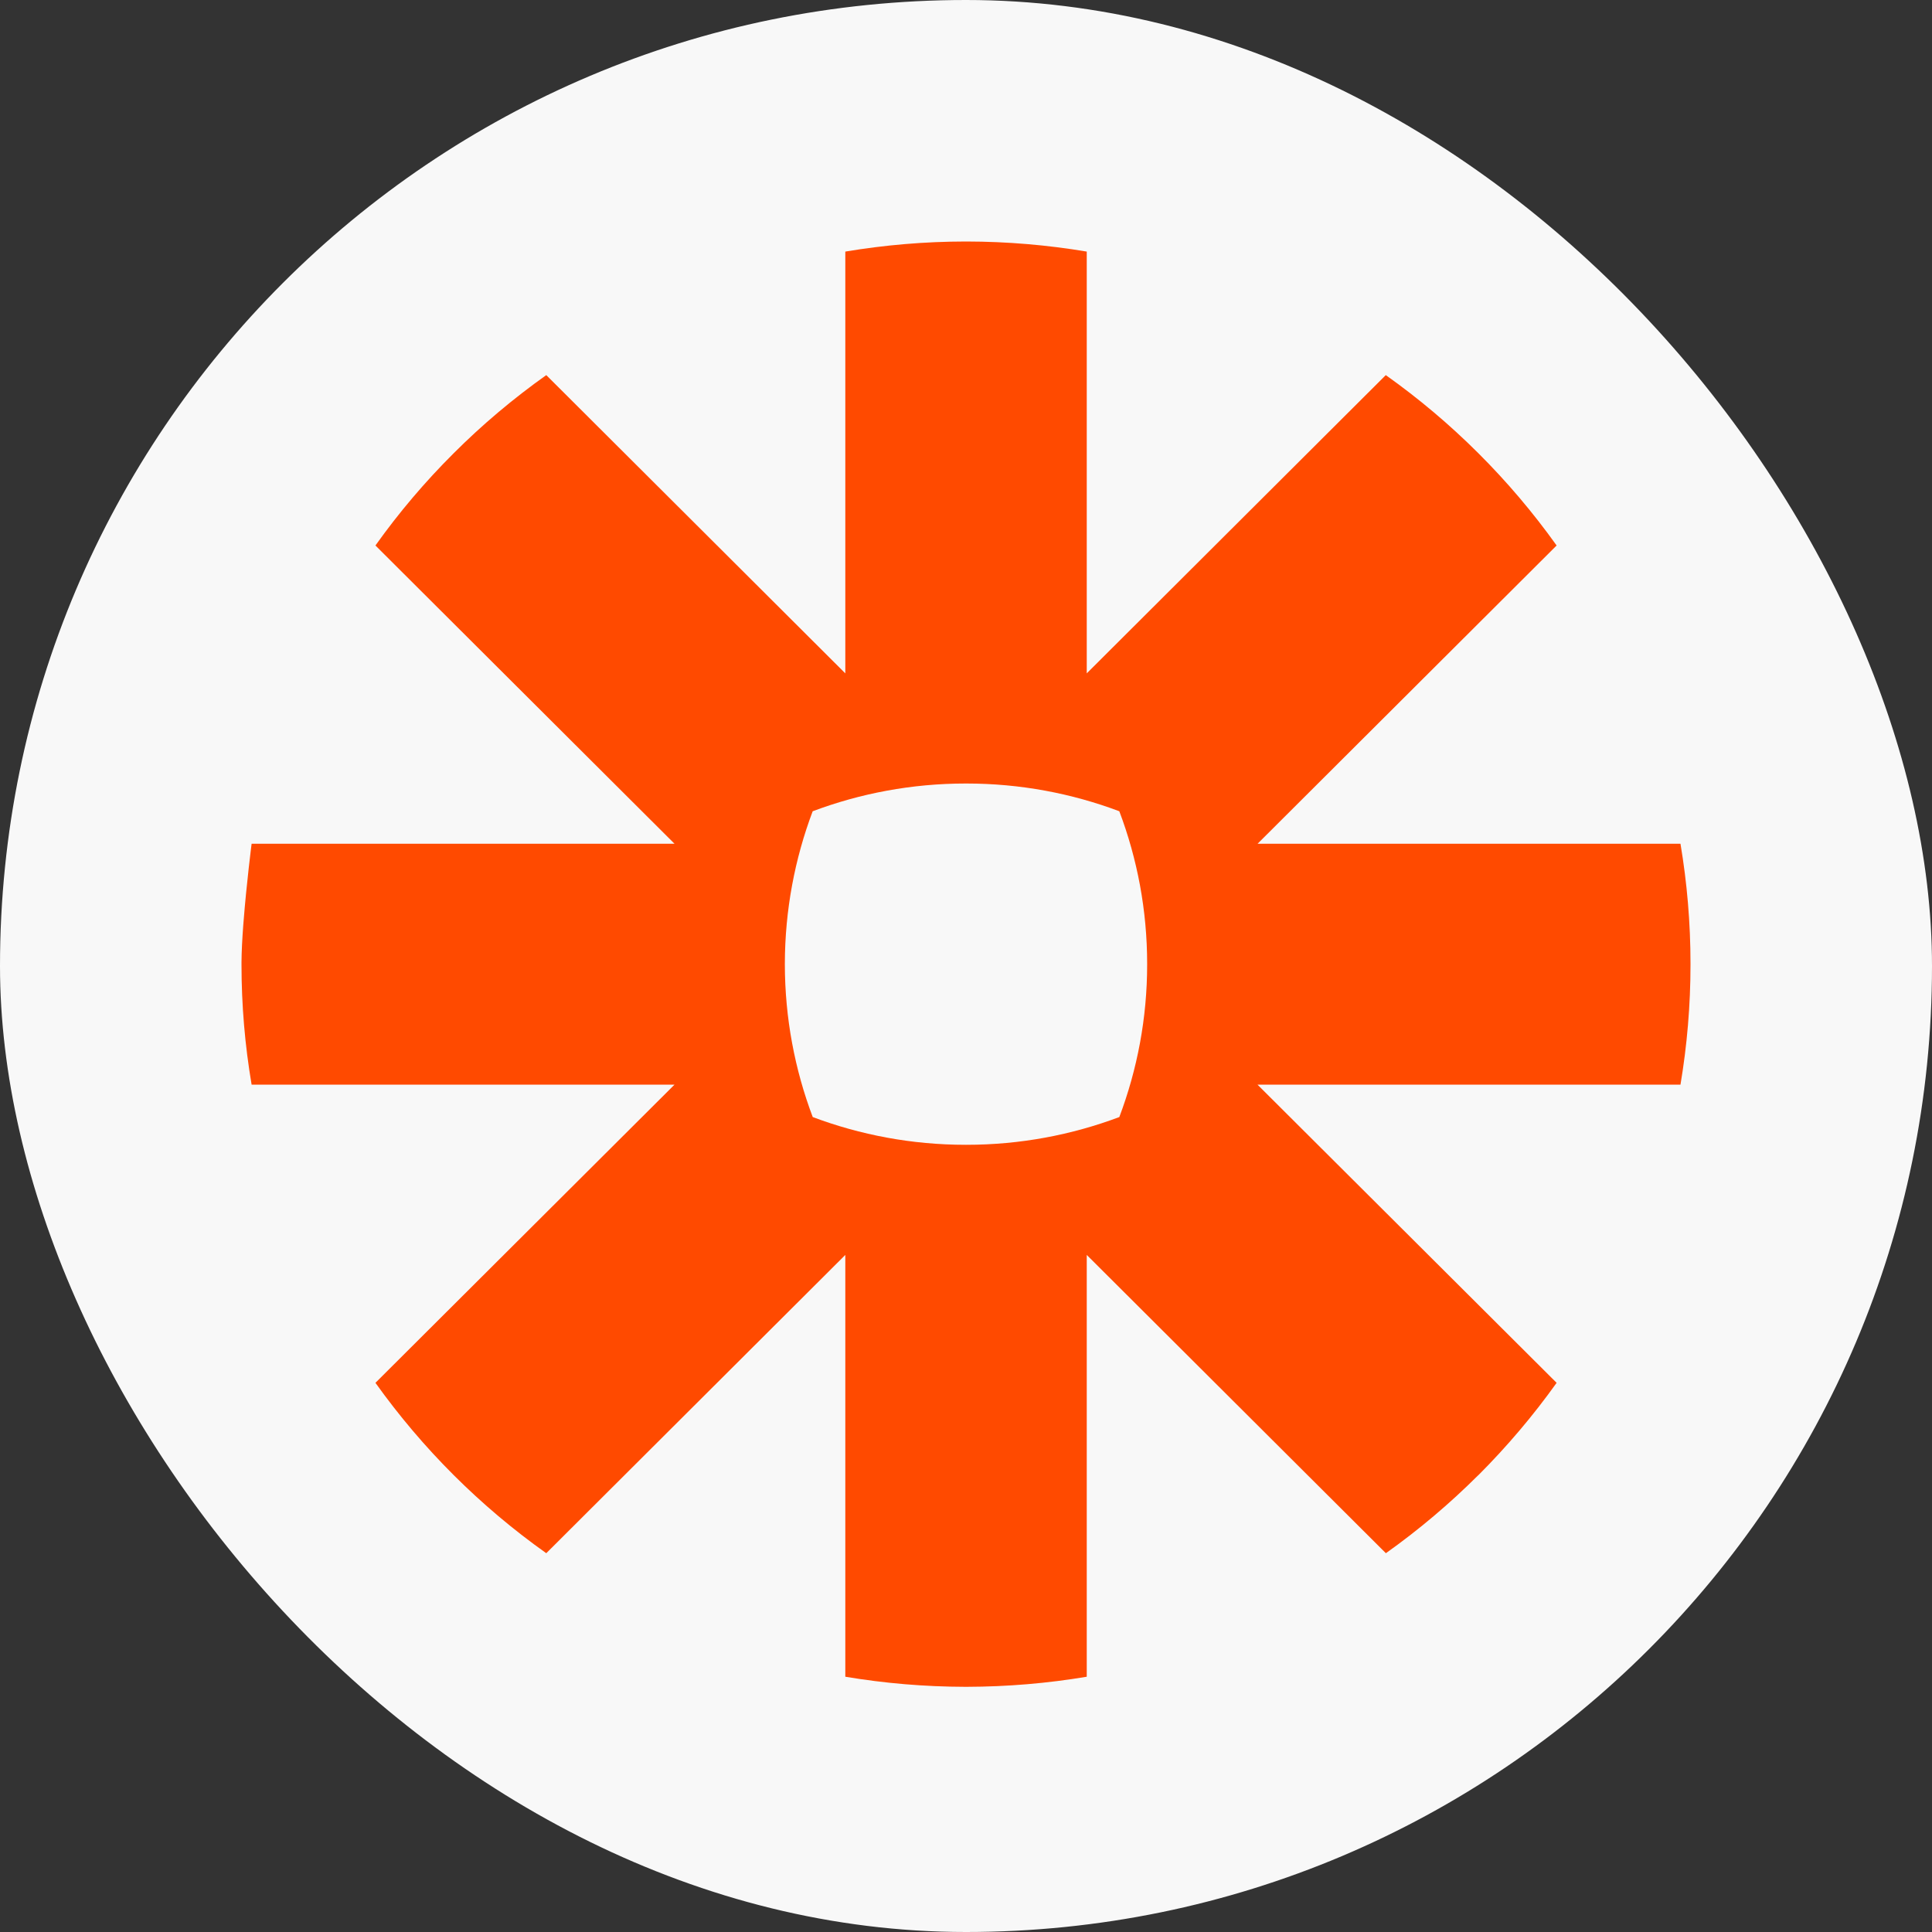
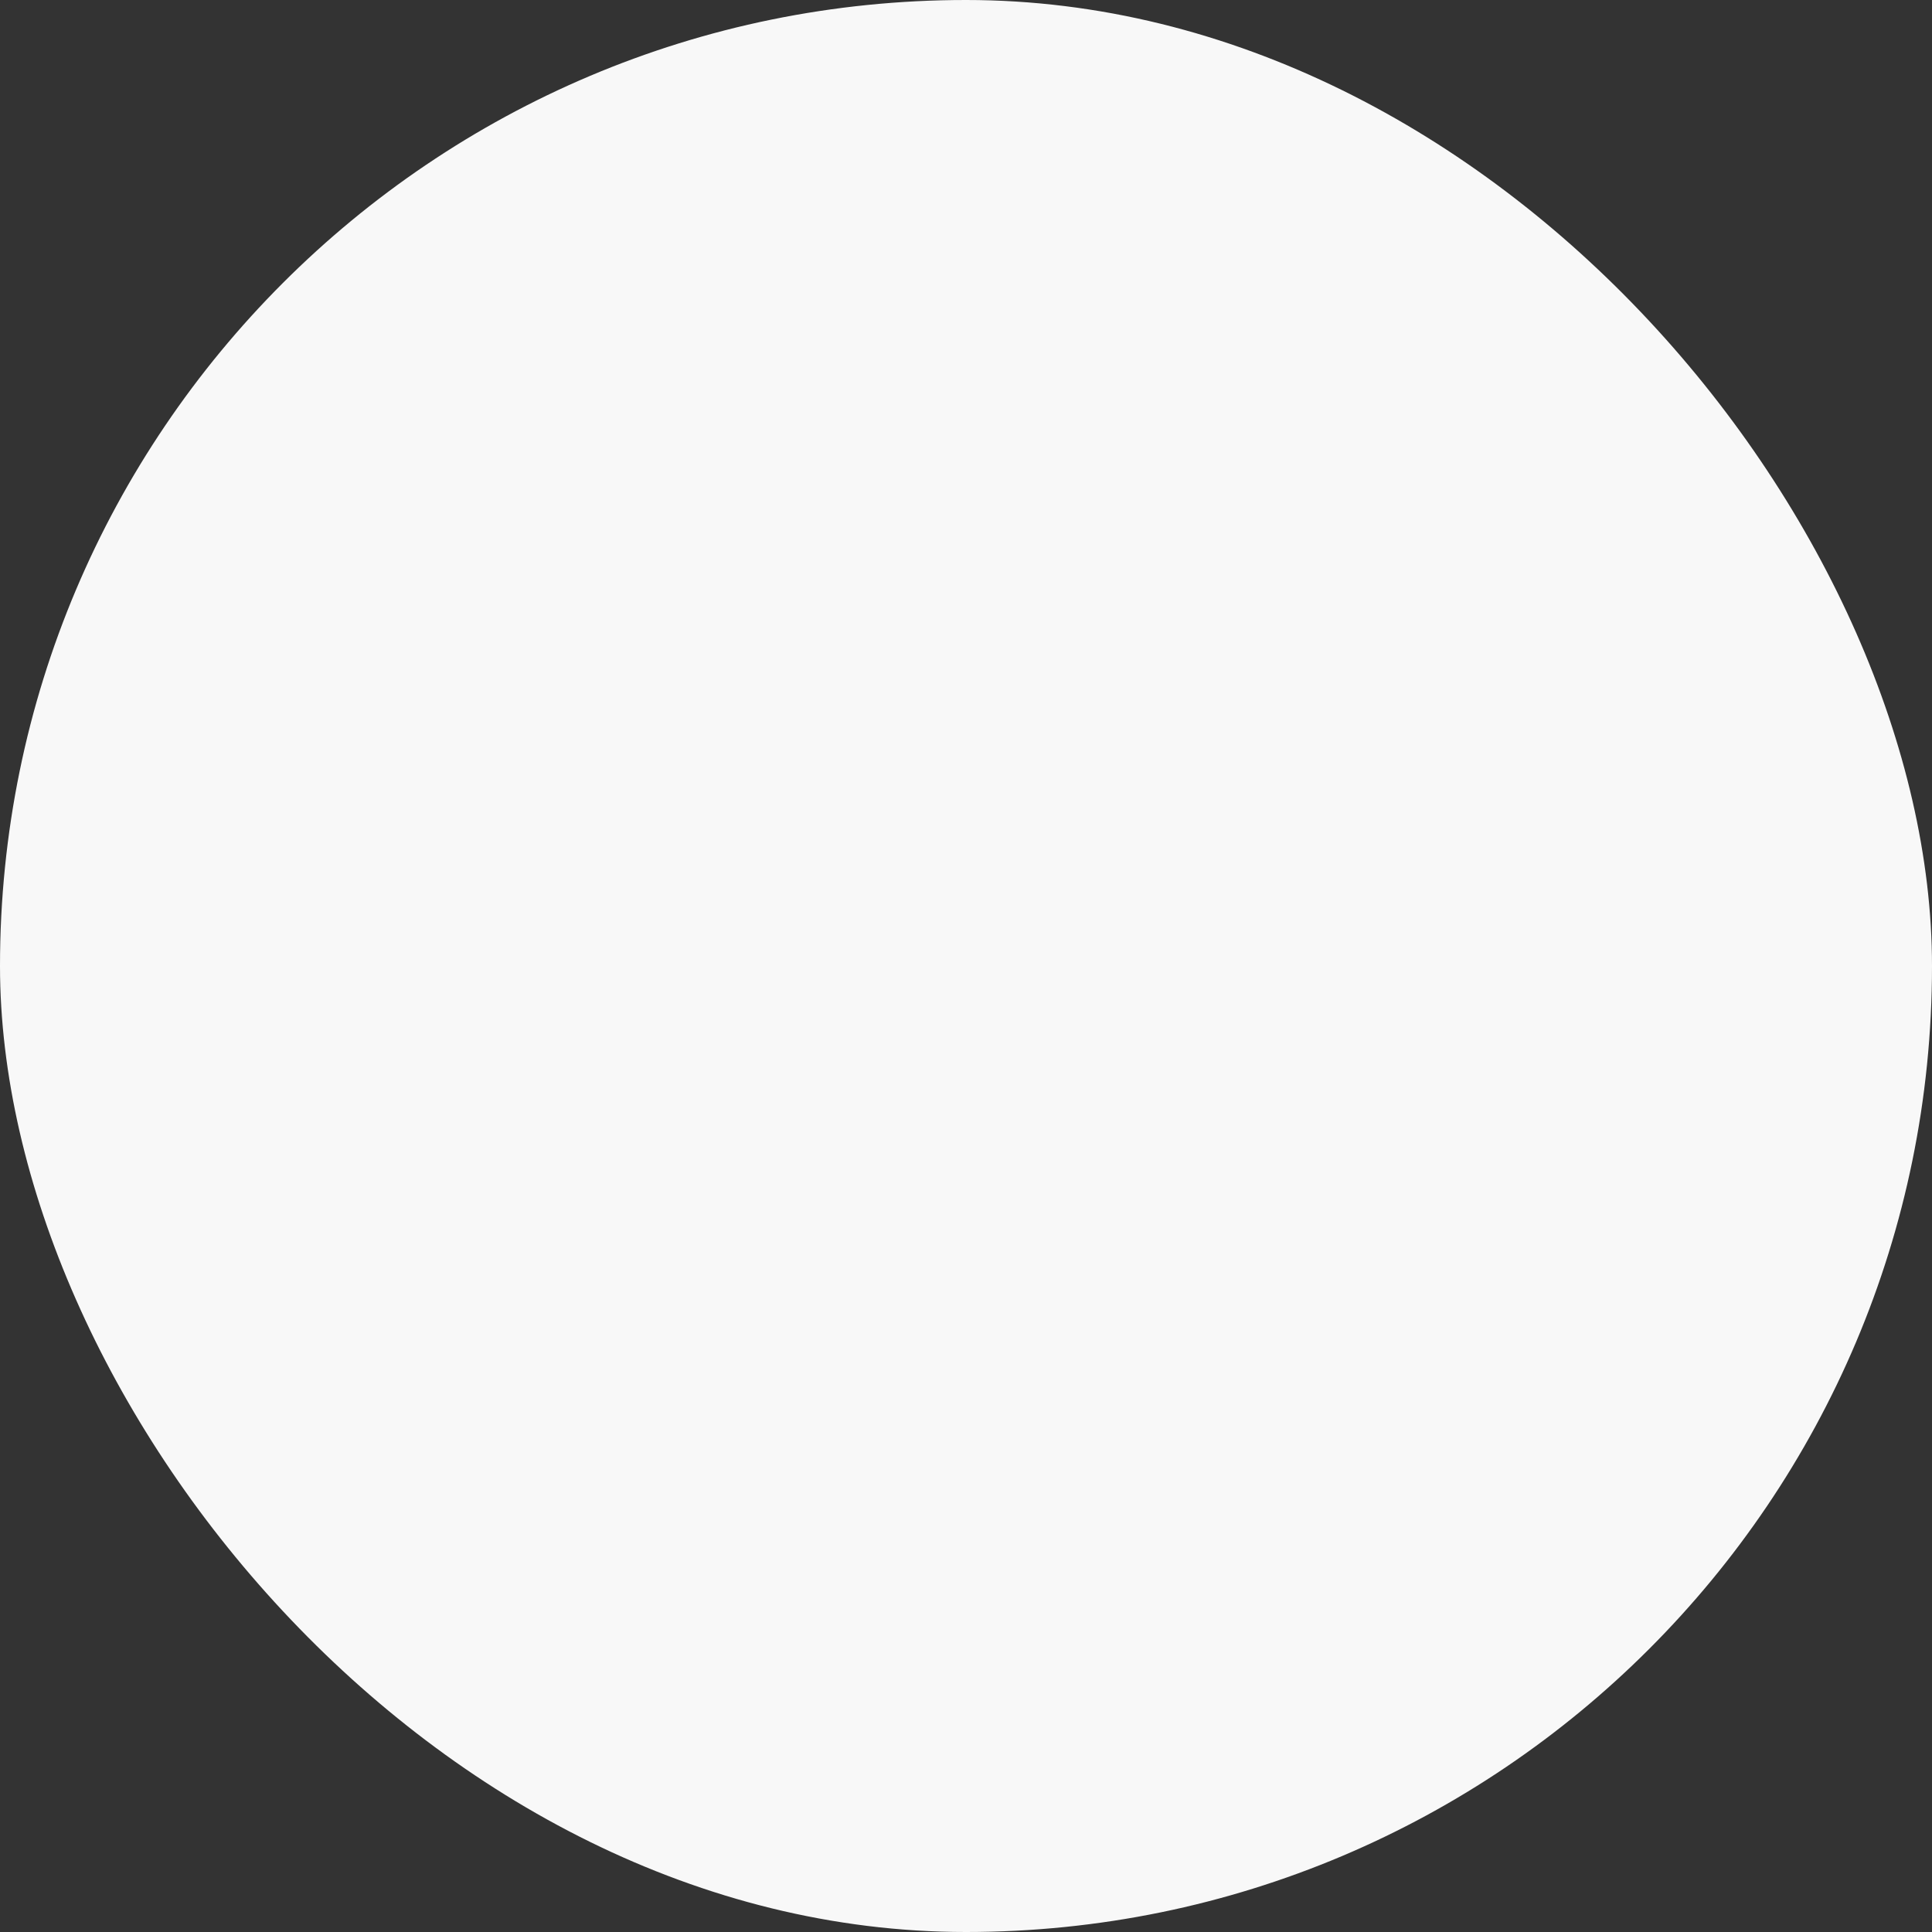
<svg xmlns="http://www.w3.org/2000/svg" width="64" height="64" viewBox="0 0 64 64" fill="none">
  <rect x="0" y="0" width="64" height="64" fill="#333333" stroke="none" />
  <rect width="64" height="64" rx="32" fill="#F8F8F8" />
  <g clip-path="url(#clip0_2688_12486)">
-     <path d="M32.015 8C33.371 8.002 34.704 8.117 36 8.334V22.306L45.906 12.426C47 13.203 48.024 14.067 48.97 15.011C49.917 15.955 50.786 16.979 51.565 18.07L41.659 27.95H55.668C55.885 29.243 56 30.568 56 31.923V31.955C56 33.31 55.885 34.637 55.668 35.93H41.656L51.565 45.808C50.786 46.899 49.917 47.922 48.973 48.867H48.97C48.024 49.81 47 50.677 45.909 51.452L36 41.571V55.544C34.707 55.761 33.373 55.875 32.017 55.878H31.983C30.626 55.875 29.298 55.761 28.002 55.544V41.571L18.096 51.452C15.908 49.9 13.996 47.99 12.437 45.808L22.344 35.93H8.335C8.115 34.635 8 33.302 8 31.948V31.878C8.002 31.526 8.025 31.097 8.058 30.652L8.069 30.519C8.166 29.268 8.335 27.95 8.335 27.95H22.344L12.437 18.07C13.214 16.979 14.081 15.958 15.027 15.016L15.032 15.011C15.976 14.067 17.002 13.203 18.096 12.426L28.002 22.306V8.334C29.298 8.117 30.629 8.002 31.987 8H32.015ZM32.013 25.955H31.99C30.207 25.955 28.499 26.281 26.921 26.874C26.329 28.446 26.002 30.149 25.999 31.928V31.95C26.002 33.728 26.329 35.432 26.923 37.004C28.499 37.596 30.207 37.923 31.99 37.923H32.013C33.796 37.923 35.503 37.596 37.079 37.004C37.673 35.429 38.001 33.728 38.001 31.95V31.928C38.001 30.149 37.673 28.446 37.079 26.874C35.503 26.281 33.796 25.955 32.013 25.955Z" fill="#FF4A00" />
-   </g>
+     </g>
  <defs>
    <clipPath id="clip0_2688_12486">
      <rect width="48" height="48" fill="white" transform="translate(8 8)" />
    </clipPath>
  </defs>
</svg>